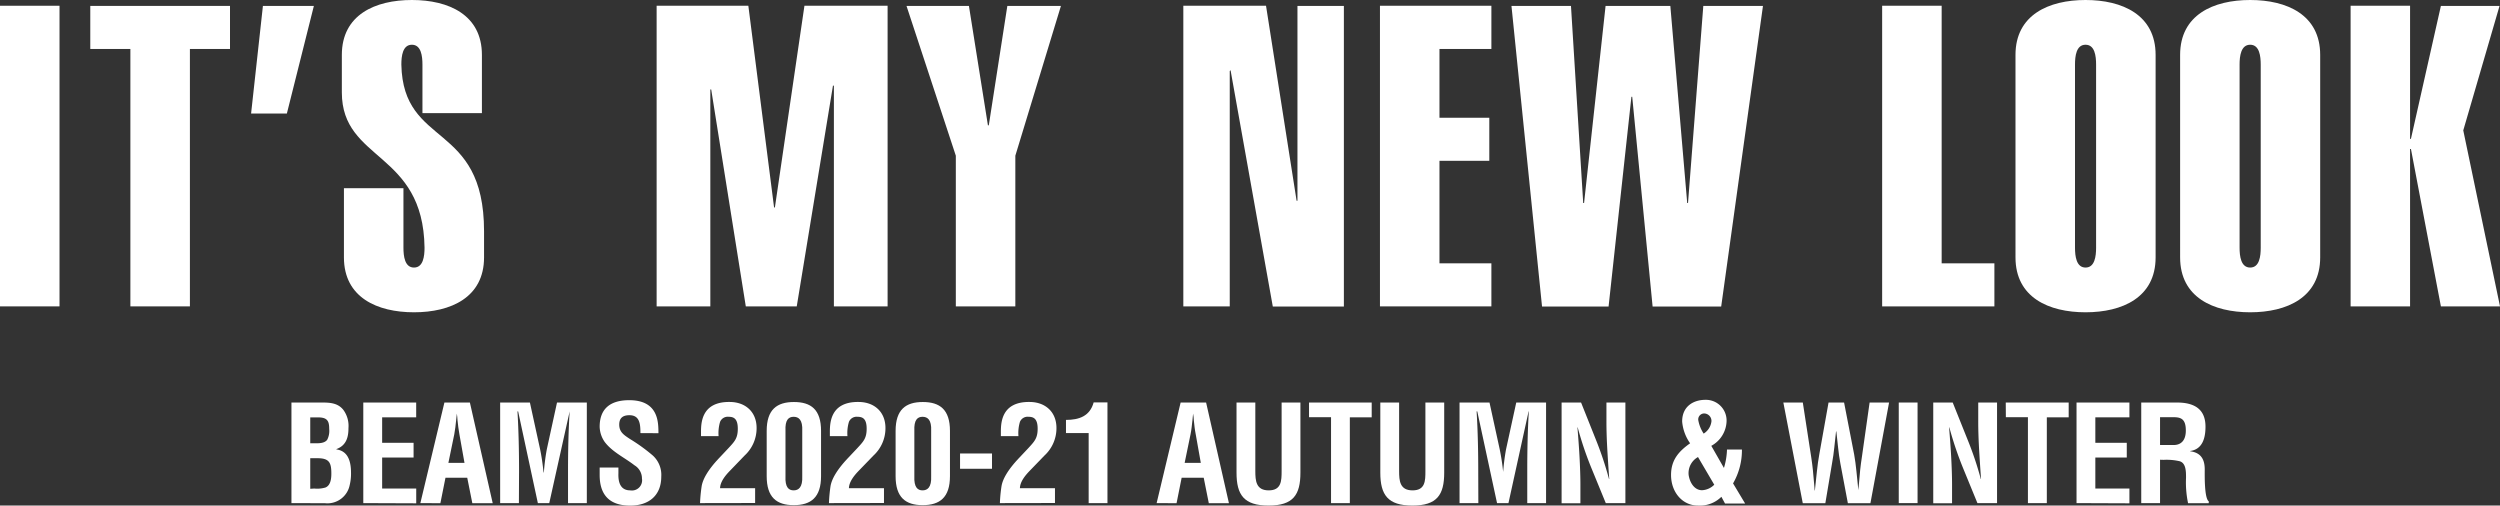
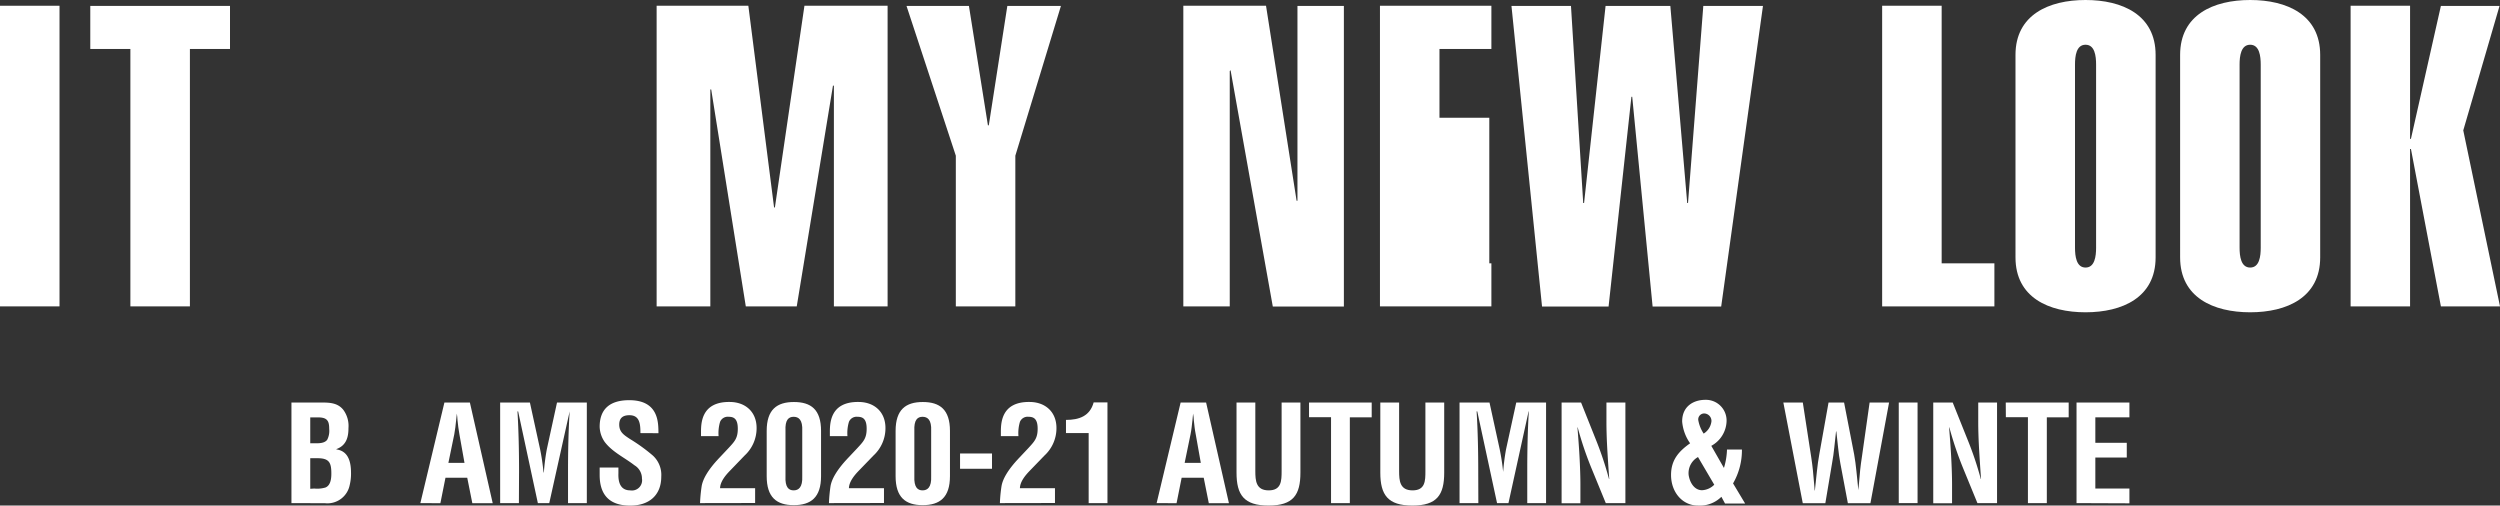
<svg xmlns="http://www.w3.org/2000/svg" viewBox="0 0 490.65 99.22">
  <rect x="0" y="0" width="490.65" height="99.22" fill="#333333" stroke="none" />
  <defs>
    <style>.cls-1{fill:#fff;}</style>
  </defs>
  <g id="レイヤー_2" data-name="レイヤー 2">
    <g id="レイヤー_1-2" data-name="レイヤー 1">
      <path class="cls-1" d="M57.2,98.74V79h6c1.58,0,3.13.1,4.19,1.45a5.31,5.31,0,0,1,1,3.56c0,1.71-.37,3.4-2.37,4.13v.06c2.08.29,2.87,2,2.87,4.58a9.43,9.43,0,0,1-.26,2.43,4.46,4.46,0,0,1-4.85,3.55ZM61.58,87c.89,0,2.05.06,2.63-.68a3.81,3.81,0,0,0,.4-2.14c0-1.47-.32-2.21-2-2.26H60.89V87Zm.1,8.88a5.59,5.59,0,0,0,2.22-.21c1-.44,1.13-1.74,1.13-2.74,0-2.13-.42-3-2.72-3H60.89v6Z" />
-       <path class="cls-1" d="M71.3,98.74V79H81.68v2.9H75v5h6.17v2.9H75v6.08h6.69v2.9Z" />
      <path class="cls-1" d="M82.5,98.74,87.22,79h5l4.48,19.76h-4l-1-5H87.43l-1,5ZM88,90.84h3.16l-1-5.62c-.18-.92-.26-1.81-.37-2.74,0-.44-.08-.89-.13-1.31h0c-.06.42-.11.87-.14,1.31-.1.93-.18,1.82-.36,2.74Z" />
      <path class="cls-1" d="M101.84,98.74H98.16V79H104l2,9.17c.31,1.5.52,3,.68,4.56h.06a40.4,40.4,0,0,1,.58-4.56l2-9.17h5.85V98.74h-3.69V92.52c0-3.92.08-7.85.32-11.78h0l-4,18h-2.24l-3.87-18h-.13c.23,3.93.31,7.86.31,11.78Z" />
      <path class="cls-1" d="M125.69,85c0-1.77-.13-3.51-2.16-3.51-1.24,0-2,.5-2,1.85,0,1.5,1,2.08,2.11,2.82a34,34,0,0,1,4.48,3.24,5.14,5.14,0,0,1,1.66,4.14c0,3.74-2.48,5.69-6.09,5.69-4.42,0-6-2.48-6-6V91.76h3.68v1.16c-.07,1.92.51,3.32,2.32,3.32a2,2,0,0,0,2.3-2.32,3,3,0,0,0-1.48-2.61c-1.92-1.5-4.32-2.58-5.82-4.56a5.43,5.43,0,0,1-1-3c0-3.37,1.9-5.21,5.8-5.21,5.87,0,5.71,4.53,5.74,6.48Z" />
      <path class="cls-1" d="M137.39,98.74a30.73,30.73,0,0,1,.32-3.34c.24-1.37,1.21-3.17,3.48-5.56l1.79-1.9c1.19-1.29,1.82-1.92,1.82-3.8s-.71-2.34-1.77-2.34a1.63,1.63,0,0,0-1.71,1,7.76,7.76,0,0,0-.29,2.8h-3.45V85c0-1.74-.08-6.16,5.61-6.11,3.11,0,5.3,1.95,5.3,5.11a7.28,7.28,0,0,1-2.35,5.4l-2.89,3c-.77.79-1.9,2.08-1.93,3.42h6.88v2.9Z" />
      <path class="cls-1" d="M150.47,84.57c0-4.19,2-5.67,5.35-5.67s5.32,1.48,5.32,5.67v8.88c0,4.19-2,5.69-5.35,5.69s-5.32-1.5-5.32-5.69Zm3.69,8.88c-.11,2.21.65,2.79,1.6,2.79s1.79-.58,1.69-2.79V84.57c.1-2.19-.71-2.77-1.69-2.77s-1.71.58-1.6,2.77Z" />
      <path class="cls-1" d="M162.69,98.74A30.73,30.73,0,0,1,163,95.4c.24-1.37,1.21-3.17,3.48-5.56l1.79-1.9c1.19-1.29,1.82-1.92,1.82-3.8s-.71-2.34-1.77-2.34a1.63,1.63,0,0,0-1.71,1,7.76,7.76,0,0,0-.29,2.8h-3.45V85c0-1.74-.08-6.16,5.61-6.11,3.11,0,5.3,1.95,5.3,5.11a7.28,7.28,0,0,1-2.35,5.4l-2.9,3c-.76.79-1.89,2.08-1.92,3.42h6.88v2.9Z" />
      <path class="cls-1" d="M175.77,84.57c0-4.19,2-5.67,5.34-5.67s5.33,1.48,5.33,5.67v8.88c0,4.19-2,5.69-5.35,5.69s-5.32-1.5-5.32-5.69Zm3.68,8.88c-.1,2.21.66,2.79,1.61,2.79s1.79-.58,1.69-2.79V84.57c.1-2.19-.71-2.77-1.69-2.77s-1.71.58-1.61,2.77Z" />
      <path class="cls-1" d="M188.42,92V89h6.27v3Z" />
      <path class="cls-1" d="M196.24,98.74a28.41,28.41,0,0,1,.32-3.34c.23-1.37,1.21-3.17,3.48-5.56l1.79-1.9c1.18-1.29,1.82-1.92,1.82-3.8s-.72-2.34-1.77-2.34a1.63,1.63,0,0,0-1.71,1,7.76,7.76,0,0,0-.29,2.8h-3.45V85c0-1.74-.08-6.16,5.61-6.11,3.11,0,5.3,1.95,5.3,5.11a7.28,7.28,0,0,1-2.35,5.4l-2.9,3c-.76.79-1.9,2.08-1.92,3.42h6.88v2.9Z" />
      <path class="cls-1" d="M213.66,85h-4.45V82.41c2.55,0,4.69-.72,5.43-3.43h2.71V98.74h-3.69Z" />
      <path class="cls-1" d="M227,98.74,231.71,79h5l4.48,19.76h-3.95l-1-5h-4.33l-1,5Zm5.5-7.9h3.17l-1-5.62c-.19-.92-.27-1.81-.37-2.74,0-.44-.08-.89-.14-1.31h0c-.05.42-.1.87-.13,1.31-.11.93-.18,1.82-.37,2.74Z" />
      <path class="cls-1" d="M251.53,79h3.69V92.76c0,4.38-1.42,6.46-6.25,6.46s-6.29-2.08-6.29-6.46V79h3.69V92.45c0,1.89.13,3.79,2.63,3.79s2.53-1.9,2.53-3.79Z" />
      <path class="cls-1" d="M256.91,79h12.3v2.9h-4.29V98.74h-3.69V81.88h-4.32Z" />
      <path class="cls-1" d="M279.75,79h3.69V92.76c0,4.38-1.42,6.46-6.24,6.46s-6.3-2.08-6.3-6.46V79h3.69V92.45c0,1.89.13,3.79,2.64,3.79s2.52-1.9,2.52-3.79Z" />
      <path class="cls-1" d="M290.14,98.74h-3.69V79h5.88l2,9.17a43.61,43.61,0,0,1,.69,4.56H295a42.86,42.86,0,0,1,.58-4.56l2-9.17h5.85V98.74h-3.69V92.52c0-3.92.07-7.85.31-11.78H300l-3.95,18h-2.24l-3.88-18h-.13c.24,3.93.32,7.86.32,11.78Z" />
      <path class="cls-1" d="M315.28,79H319V98.74h-3.85l-2.87-7a66,66,0,0,1-2.64-7.86h-.05c.13,1.64.29,3.64.4,5.64s.18,4,.18,5.54v3.71h-3.69V79h3.82l2.87,7.19A67,67,0,0,1,315.78,94h.05c-.13-1.8-.26-3.72-.37-5.62s-.18-3.79-.18-5.56Z" />
      <path class="cls-1" d="M338.34,91.84a13.84,13.84,0,0,0,.6-3.61h2.93a13,13,0,0,1-1.74,6.64l2.37,3.95h-3.95l-.71-1.32a6,6,0,0,1-4.61,1.72c-3,0-5.27-2.58-5.27-6,0-2.92,1.47-4.61,3.74-6.22a8.67,8.67,0,0,1-1.56-4.27c0-3.11,2.37-4.26,4.56-4.26a4.06,4.06,0,0,1,4.16,4.11,5.71,5.71,0,0,1-3,4.92Zm-5.09-2.14a3.61,3.61,0,0,0-1.84,3.51c.21,1.45,1.1,3,2.63,3a3.61,3.61,0,0,0,2.4-1.08Zm2.64-7a1.47,1.47,0,0,0-1.32-1.55,1.17,1.17,0,0,0-1.27,1.29,7,7,0,0,0,1.06,2.66A3.28,3.28,0,0,0,335.89,82.69Z" />
      <path class="cls-1" d="M363.9,89.2c.37,2,.55,4.51.82,7h0c.05-.47.08-.95.13-1.42.13-1.69.29-3.38.56-5.06L366.93,79h3.82l-3.66,19.76h-4.43l-1.47-7.8c-.4-2.08-.53-4.19-.79-6.29h-.06c-.26,2.1-.39,4.21-.79,6.29l-1.31,7.8h-4.43L350,79h3.82l1.66,10.78c.26,1.68.42,3.37.55,5.06.06.47.08,1,.11,1.42h.05c.29-2.53.48-5.06.85-7L358.87,79h3.05Z" />
      <path class="cls-1" d="M372.65,98.74V79h3.69V98.74Z" />
      <path class="cls-1" d="M388.25,79h3.69V98.74h-3.85l-2.87-7a67.85,67.85,0,0,1-2.64-7.86h-.05c.13,1.64.29,3.64.4,5.64s.18,4,.18,5.54v3.71h-3.69V79h3.82l2.88,7.19A65.32,65.32,0,0,1,388.75,94h.05c-.13-1.8-.26-3.72-.37-5.62s-.18-3.79-.18-5.56Z" />
      <path class="cls-1" d="M393.65,79H406v2.9h-4.29V98.74H398V81.88h-4.33Z" />
      <path class="cls-1" d="M407.54,98.74V79h10.38v2.9h-6.69v5h6.17v2.9h-6.17v6.08h6.69v2.9Z" />
-       <path class="cls-1" d="M423.93,90.23v8.51h-3.69V79h7c3.19,0,5.61,1.11,5.61,4.74,0,2.16-.55,4.43-3,4.77v.06c2.19.28,2.85,1.68,2.85,3.58,0,.82-.11,5.66.79,6.24v.37h-4.06a19.92,19.92,0,0,1-.4-5c0-1.22,0-2.88-1.26-3.24a11.31,11.31,0,0,0-3.14-.27Zm0-2.9h2.9c1.21-.08,2.16-.87,2.16-2.84,0-2.22-.92-2.59-2.32-2.61h-2.74Z" />
      <path class="cls-1" d="M0,60.13v-59H11.68v59Z" />
      <path class="cls-1" d="M37.27,60.13H25.59V9.61H17.72V1.16H45.14V9.61H37.27Z" />
-       <path class="cls-1" d="M49.28,22.28,51.6,1.16h10l-5.3,21.12Z" />
-       <path class="cls-1" d="M82.91,22.2V12.67c0-1.65-.25-3.89-2.07-3.89S78.77,11,78.77,12.67C79.1,29.15,95,23.69,95,45.39v5.13c0,7.87-6.54,10.77-13.75,10.77S67.5,58.39,67.5,50.52V36.94H79.18V48.62c0,1.65.25,3.89,2.07,3.89s2.07-2.24,2.07-3.89c-.25-19-16.23-16.9-16.23-30.48V10.77C67.09,2.9,73.63,0,80.84,0S94.58,2.9,94.58,10.77V22.2Z" />
      <path class="cls-1" d="M128.87,60.13v-59h18l5.05,39.59h.16l5.8-39.59h16.32v59H163.66V16.9l-.17-.17-7.12,43.4h-10l-6.79-42.57h-.17V60.13Z" />
      <path class="cls-1" d="M187.59,30.56l-9.68-29.4h12.25l3.73,23.44h.17L197.7,1.16h10.52l-8.95,29.4V60.13H187.59Z" />
      <path class="cls-1" d="M232.24,60.13v-59h16.23l6,38.26h.17V1.16h9.11v59H249.8l-8.29-46.38-.16.16V60.13Z" />
-       <path class="cls-1" d="M270.83,60.13v-59H292.7V9.61H282.51v13.5h9.78v8.45h-9.78V51.68H292.7v8.45Z" />
+       <path class="cls-1" d="M270.83,60.13v-59H292.7V9.61H282.51v13.5h9.78v8.45V51.68H292.7v8.45Z" />
      <path class="cls-1" d="M327.82,1.16l3.31,38.68h.16l3-38.68H346l-8.2,59H324.34l-4-41.16h-.16l-4.48,41.16H302.64l-6-59h11.68l2.4,38.68h.17l4.22-38.68Z" />
      <path class="cls-1" d="M369.39,60.13v-59h11.68V51.68h10.35v8.45Z" />
      <path class="cls-1" d="M395.56,10.77C395.56,2.9,402.11,0,409.31,0s13.75,2.9,13.75,10.77V50.52c0,7.87-6.54,10.77-13.75,10.77s-13.75-2.9-13.75-10.77Zm15.82,1.9c0-1.65-.24-3.89-2.07-3.89s-2.07,2.24-2.07,3.89V48.62c0,1.65.25,3.89,2.07,3.89s2.07-2.24,2.07-3.89Z" />
      <path class="cls-1" d="M427.87,10.77C427.87,2.9,434.41,0,441.62,0s13.74,2.9,13.74,10.77V50.52c0,7.87-6.54,10.77-13.74,10.77s-13.75-2.9-13.75-10.77Zm15.82,1.9c0-1.65-.25-3.89-2.07-3.89s-2.08,2.24-2.08,3.89V48.62c0,1.65.25,3.89,2.08,3.89s2.07-2.24,2.07-3.89Z" />
      <path class="cls-1" d="M461.33,60.13v-59H473V27.25h.17l5.88-26.09h11.51l-7.12,24.43,7.21,34.54h-11.6l-5.88-30.89H473V60.13Z" />
    </g>
  </g>
</svg>